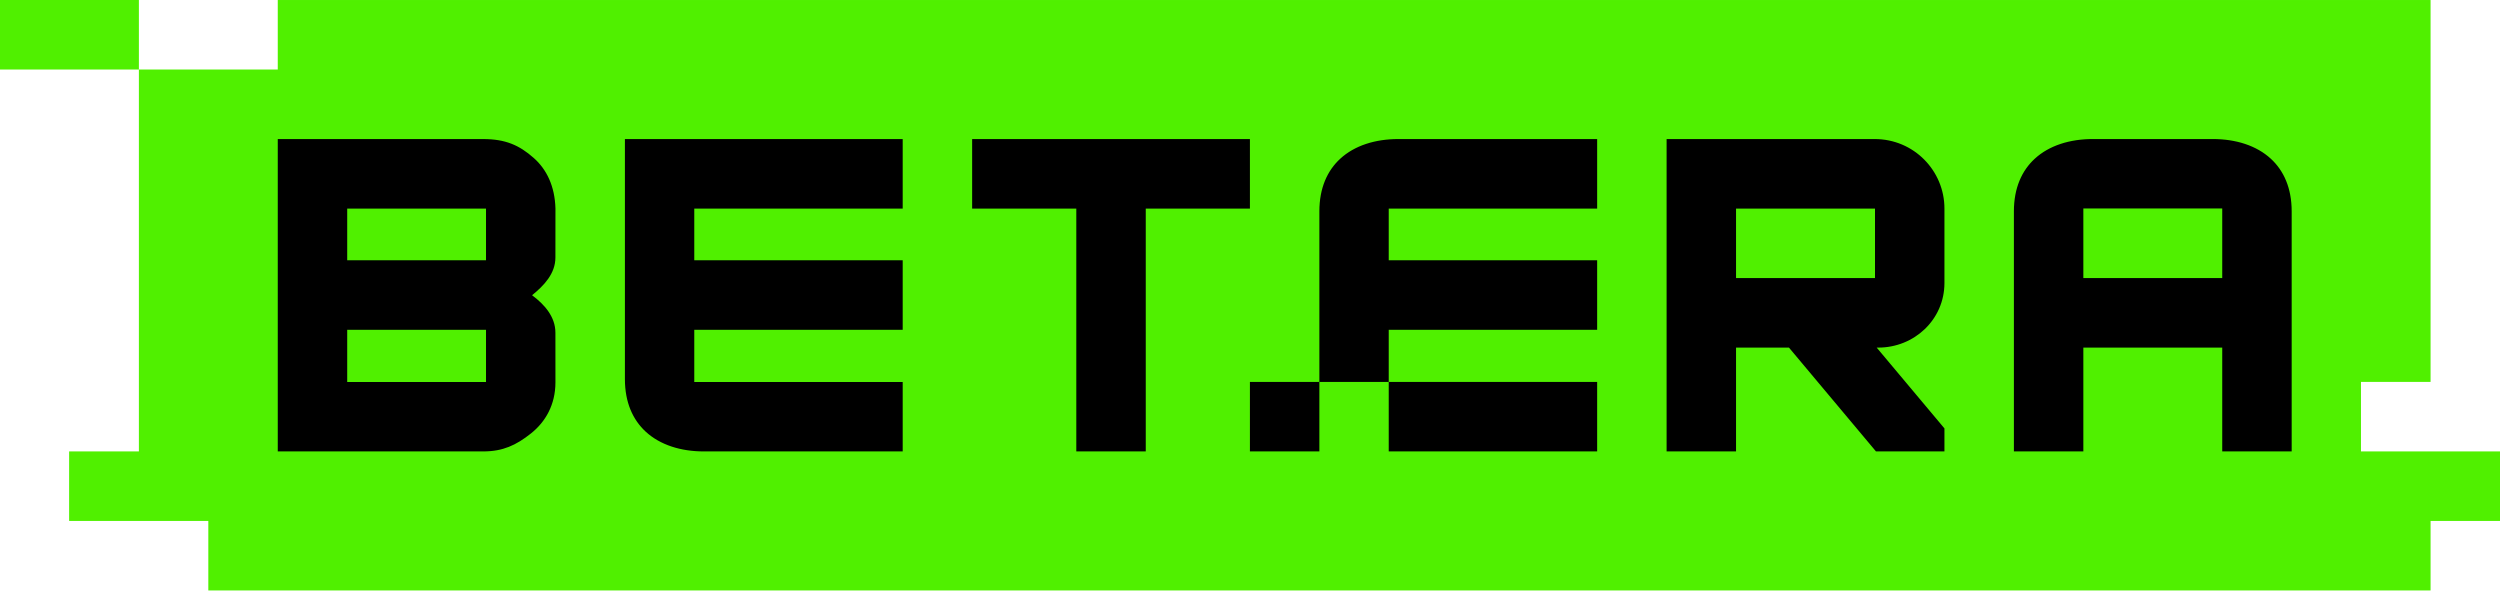
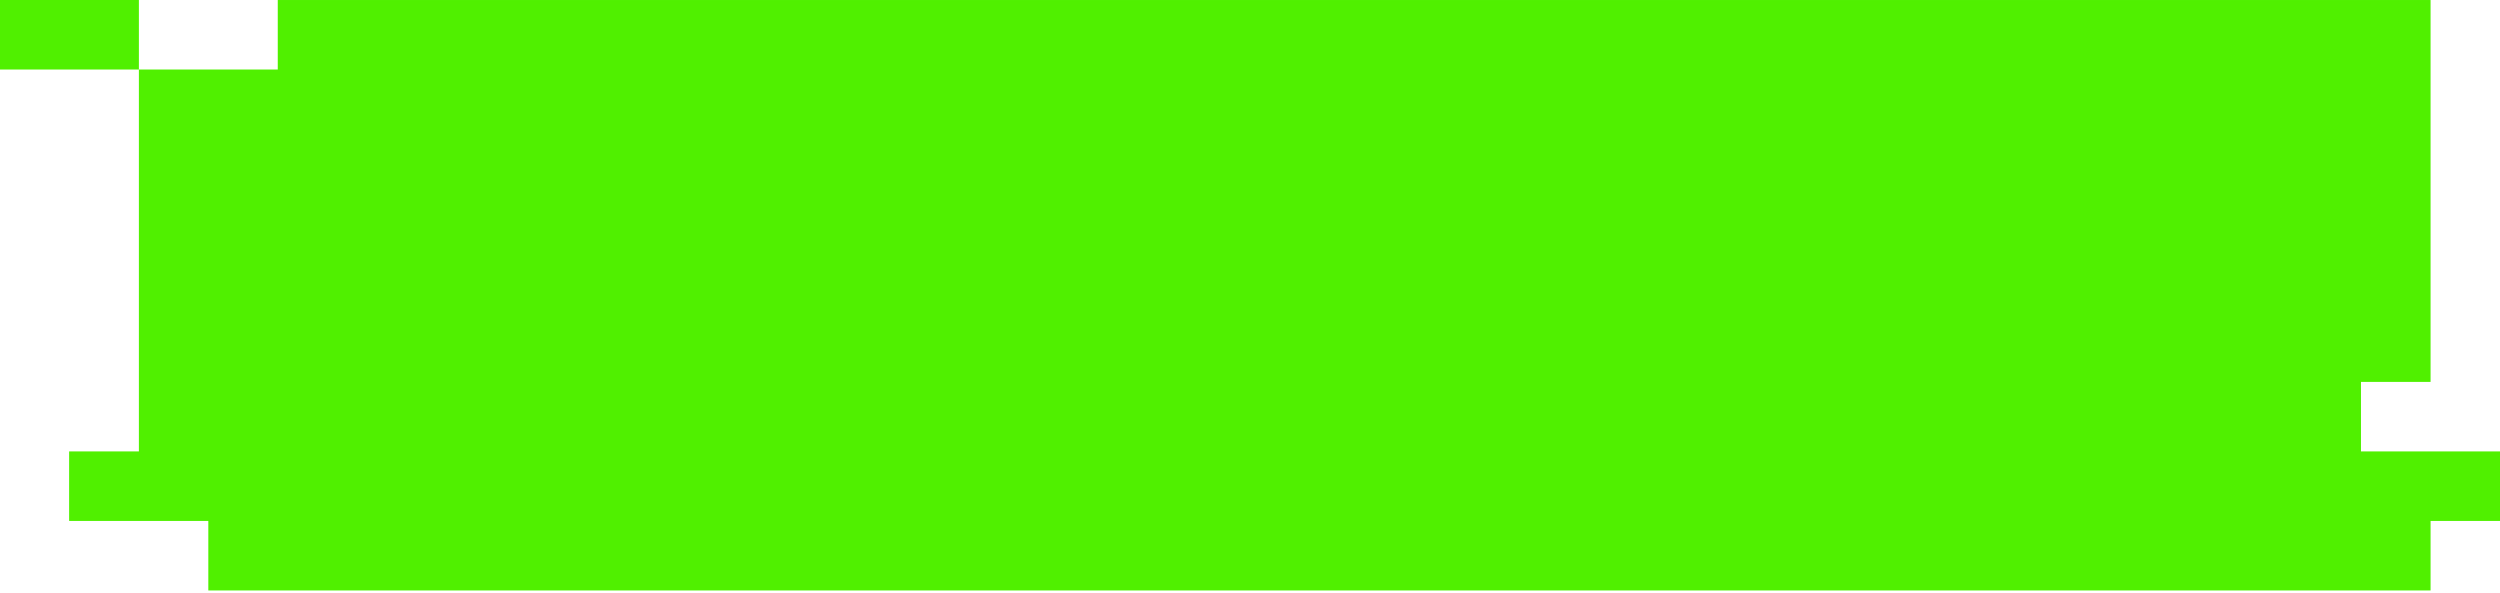
<svg xmlns="http://www.w3.org/2000/svg" width="561" height="133" viewBox="0 0 561 133" fill="none">
  <path fill-rule="evenodd" clip-rule="evenodd" d="M0 15.601V0H31.166V15.601H62.33V0.003H545.419V85.699H529.801V101.299H561V116.899H545.419V132.498H46.747V116.899H15.512V101.297H31.166V15.601H0Z" fill="#50F000" />
-   <path d="M280.482 31.203H218.148V46.803H241.523V101.299H257.108V46.803H280.482V31.203ZM456.592 35.625C459.827 32.647 464.475 31.201 469.611 31.201C480.212 31.201 485.958 31.201 496.56 31.201C501.696 31.201 506.344 32.647 509.579 35.625C512.473 38.288 514.253 42.199 514.253 47.424V101.299H498.67C498.67 92.2 498.67 87.1 498.67 78.002C486.662 78.002 479.509 78.002 467.502 78.002C467.502 87.1 467.502 92.2 467.502 101.299H451.918V47.424C451.918 42.199 453.698 38.288 456.592 35.625ZM467.502 46.773V62.402C479.509 62.402 486.662 62.402 498.67 62.402V46.773C486.662 46.773 479.509 46.773 467.502 46.773ZM296.067 101.299H280.482V85.699H296.067H311.631V74.003H358.401V58.404H311.631V46.803H358.401V31.203H313.76C308.624 31.203 303.976 32.648 300.74 35.626C297.847 38.288 296.067 42.2 296.067 47.425V85.699V101.299ZM436.333 46.803V63.508C436.333 67.62 434.631 71.254 431.915 73.854C429.217 76.438 425.513 78.002 421.486 78.002H421.128L436.333 96.132V101.299H420.97L401.443 78.002H389.568C389.568 85.757 389.568 93.545 389.568 101.299H373.985V31.203H420.68C429.469 31.203 436.333 38.305 436.333 46.803ZM389.568 46.803V62.402H420.75V46.803H389.568ZM202.565 46.803H155.795V58.404H202.565V74.004H155.795V85.727H202.565V101.299H157.923C152.789 101.299 148.141 99.852 144.905 96.876C142.01 94.214 140.23 90.3 140.23 85.076V31.203H202.565V46.803ZM77.913 57.755V46.803H109.06V58.404H77.913V57.755ZM119.398 66.251C122.048 64.093 124.644 61.415 124.633 57.761L124.644 46.787C124.502 41.767 122.666 38.005 119.77 35.446C116.544 32.593 113.442 31.205 108.411 31.205L62.33 31.203V101.299H108.485C112.853 101.286 115.814 99.91 119.136 97.273C122.427 94.664 124.64 90.801 124.64 85.786L124.634 74.672C124.644 71.079 122.162 68.305 119.398 66.251ZM77.913 85.076V74.003H109.06V85.727H77.913V85.076ZM358.401 85.699H311.631V101.299H358.401V85.699Z" fill="black" />
</svg>